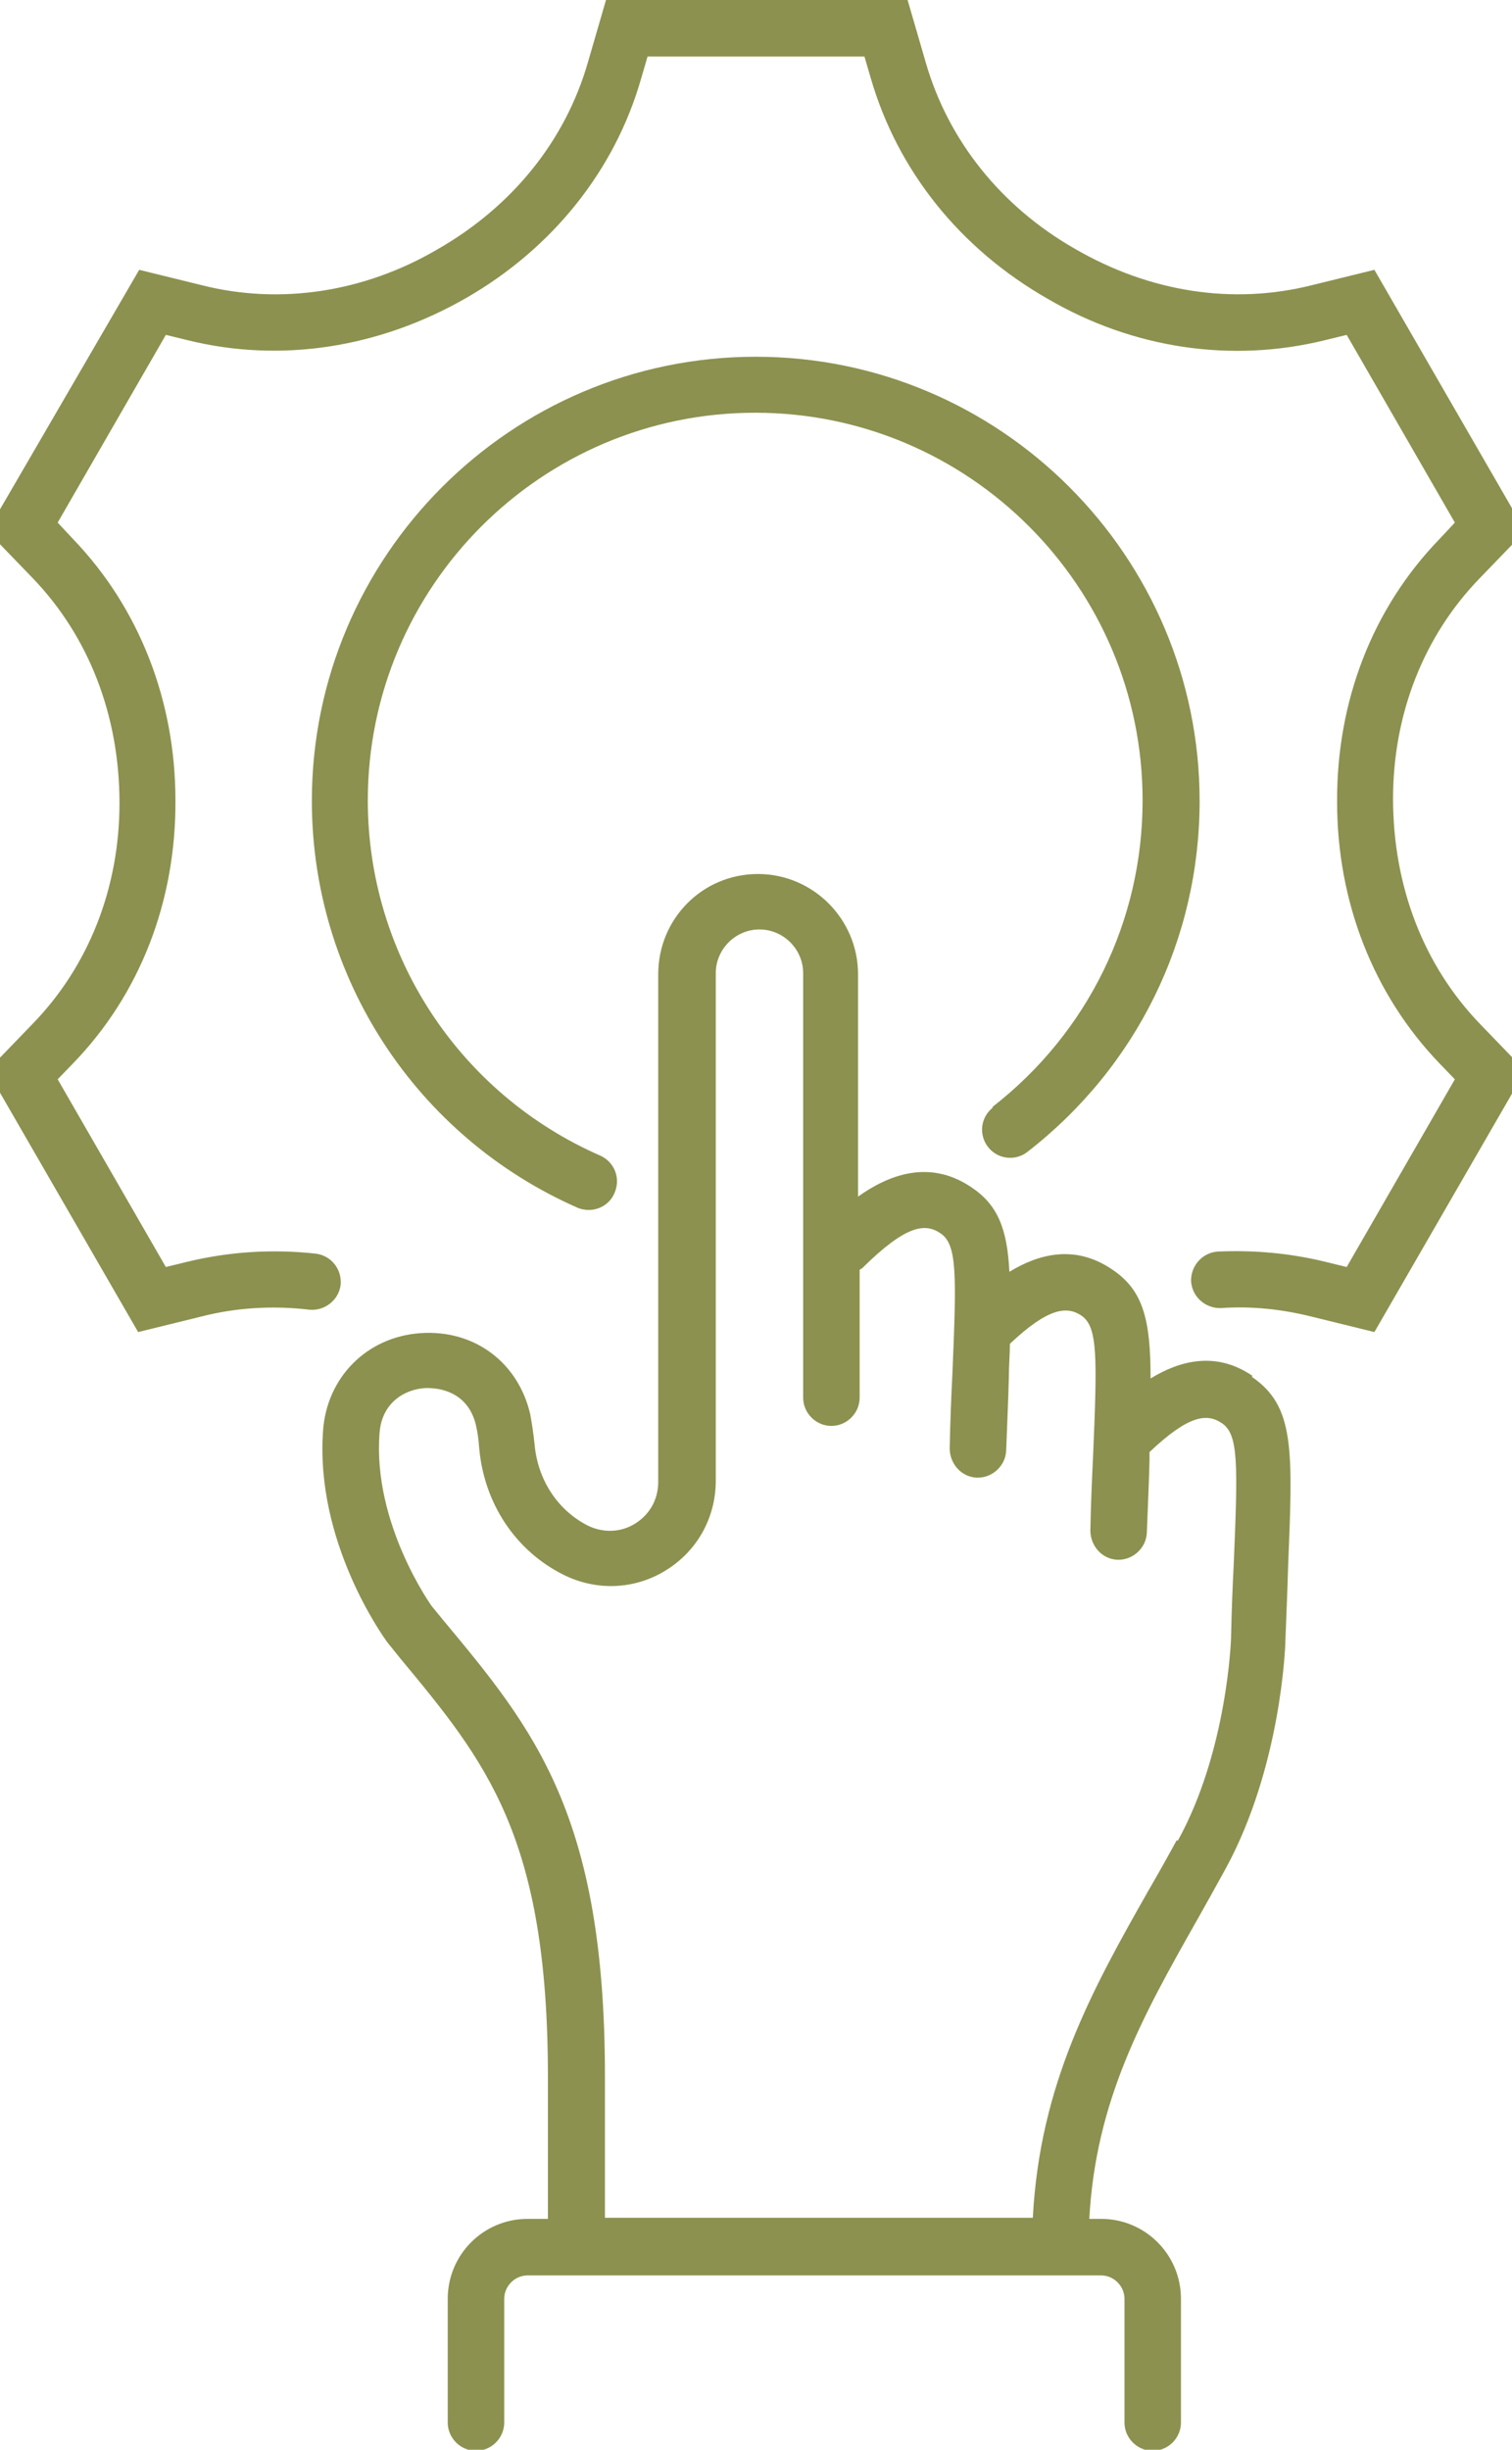
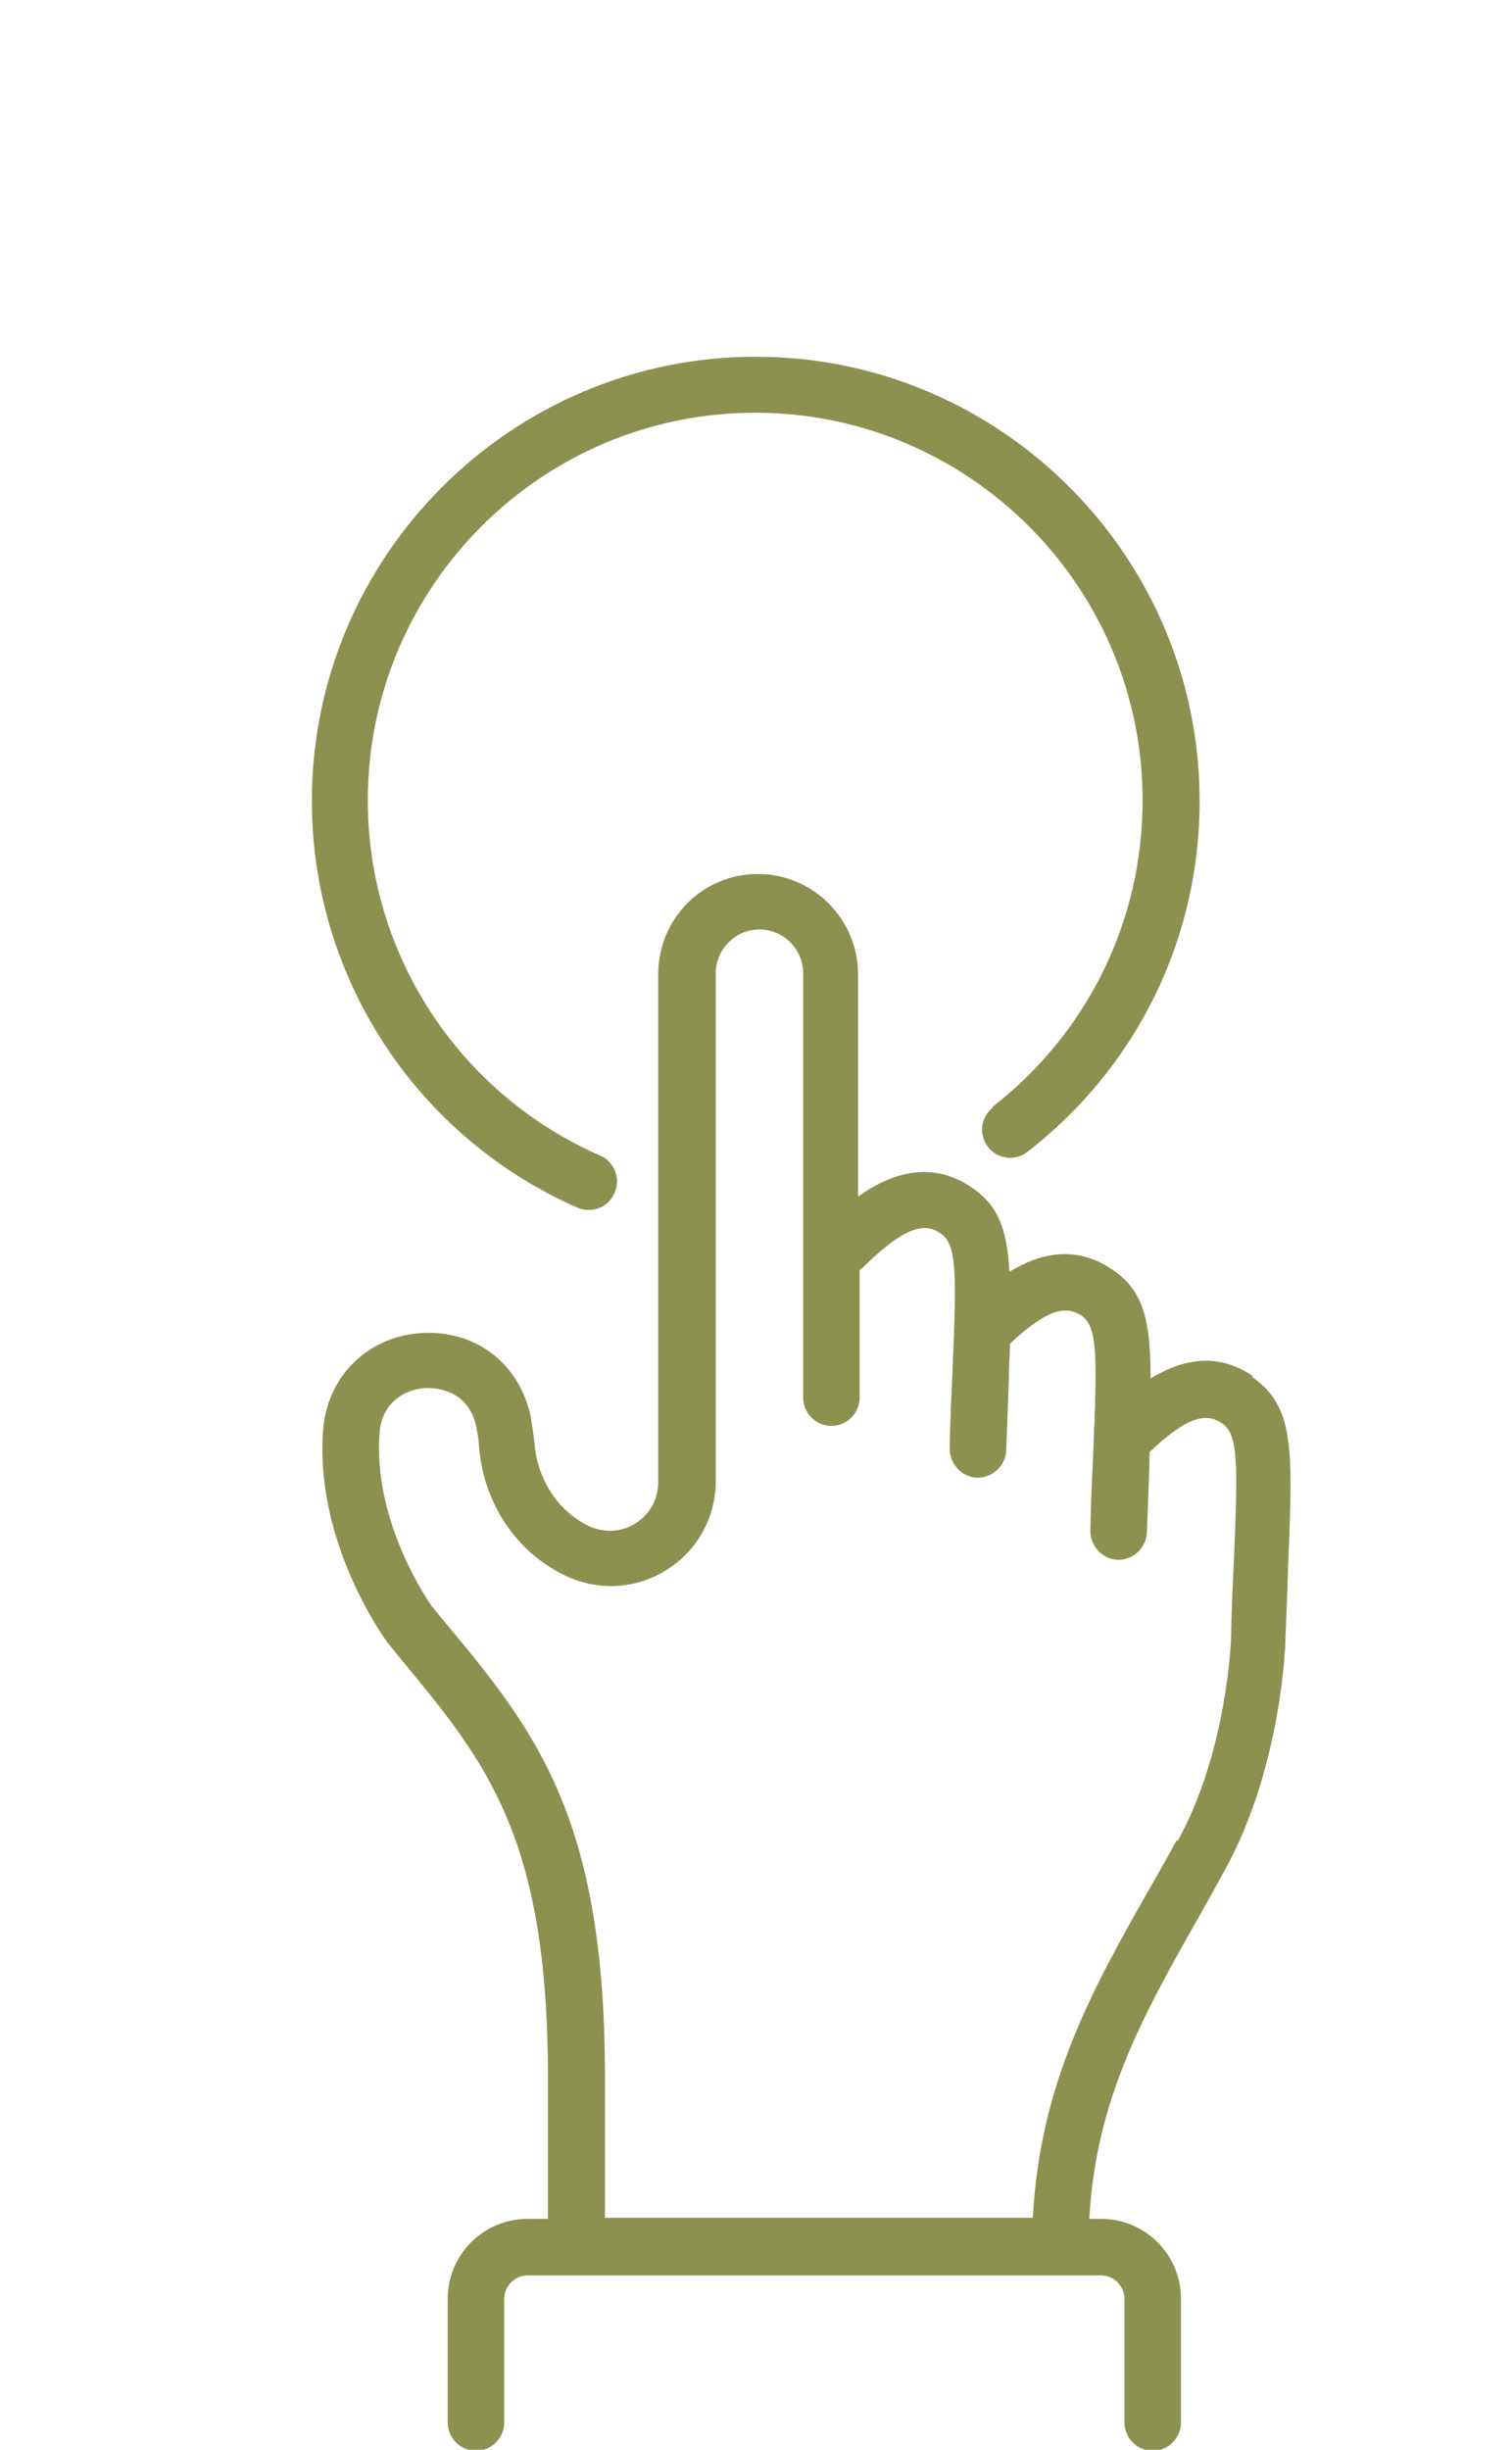
<svg xmlns="http://www.w3.org/2000/svg" preserveAspectRatio="xMidYMid slice" id="Ebene_2" viewBox="0 0 28.85 45.94" width="42px" height="68px">
  <defs>
    <style>.cls-1{fill:#8c914f;stroke-width:0px;}</style>
  </defs>
  <g id="Ebene_1-2">
    <path class="cls-1" d="m18.87,20.77c-.23.18-.27.51-.09.74.18.23.51.27.74.09,2.05-1.59,3.23-3.99,3.23-6.58,0-4.59-3.74-8.33-8.33-8.33s-8.33,3.74-8.33,8.33c0,3.31,1.96,6.3,4.99,7.63.07.03.14.04.21.04.2,0,.4-.12.48-.32.12-.27,0-.58-.27-.7-2.65-1.16-4.36-3.77-4.36-6.66,0-4.01,3.26-7.27,7.27-7.27s7.27,3.26,7.27,7.27c0,2.26-1.03,4.36-2.82,5.75Z" />
-     <path class="cls-1" d="m26.38,14.98c0-1.58.57-3.05,1.63-4.14l.85-.88-2.83-4.9-1.18.29c-1.48.37-3.04.13-4.45-.69-1.38-.79-2.37-2.03-2.79-3.49l-.34-1.17h-5.66l-.34,1.17c-.42,1.46-1.41,2.7-2.83,3.51-1.37.8-2.94,1.04-4.41.67l-1.18-.29L0,9.96l.85.88c1.05,1.09,1.63,2.57,1.63,4.22,0,1.58-.57,3.05-1.63,4.14l-.85.88,2.83,4.9,1.18-.29c.66-.17,1.35-.21,2.03-.13.28.03.55-.17.59-.46.03-.29-.17-.55-.46-.59-.81-.09-1.62-.04-2.41.15l-.41.1-2.03-3.52.29-.3c1.25-1.29,1.93-3.03,1.92-4.93,0-1.87-.68-3.61-1.92-4.9l-.29-.31,2.03-3.52.41.1c1.74.43,3.59.15,5.24-.8,1.61-.93,2.78-2.39,3.27-4.11l.12-.41h4.07l.12.41c.5,1.72,1.66,3.19,3.33,4.14,1.6.93,3.44,1.2,5.19.77l.41-.1,2.03,3.52-.29.31c-1.25,1.29-1.93,3.03-1.92,4.93,0,1.87.68,3.61,1.92,4.9l.29.3-2.03,3.52-.41-.1c-.66-.16-1.33-.22-2.01-.19-.29.02-.51.27-.5.56.02.29.27.51.56.5.57-.04,1.14.02,1.7.16l1.18.29,2.83-4.9-.85-.88c-1.05-1.09-1.63-2.57-1.63-4.23Z" />
    <path class="cls-1" d="m23.74,25.8c-.69-.47-1.37-.28-1.91.05,0-1.11-.14-1.66-.73-2.05-.7-.47-1.38-.28-1.92.05-.04-.81-.22-1.26-.72-1.59-.79-.53-1.56-.22-2.12.18v-4.17c0-1.03-.84-1.88-1.88-1.88s-1.87.84-1.87,1.88v9.52c0,.33-.16.61-.43.78s-.6.18-.89.04c-.57-.29-.94-.86-1-1.52-.02-.2-.05-.39-.08-.56-.22-.97-1.04-1.6-2.06-1.53-1.01.07-1.76.83-1.83,1.83-.15,2.09,1.13,3.86,1.2,3.96l.25.31c1.61,1.94,2.77,3.34,2.77,7.85v2.66h-.38c-.83,0-1.5.67-1.5,1.5v2.32c0,.29.24.53.53.53s.53-.24.53-.53v-2.32c0-.24.2-.44.44-.44h10.76c.24,0,.44.2.44.44v2.32c0,.29.24.53.53.53s.53-.24.53-.53v-2.32c0-.83-.67-1.5-1.5-1.5h-.22c.12-2.22,1-3.8,2.02-5.6.18-.32.36-.64.54-.97,1.04-1.91,1.12-4.17,1.12-4.28,0,0,0,0,0,0,.02-.52.04-.97.05-1.37.09-2.2.13-3.02-.68-3.57Zm-1.42,8.71c-.18.33-.36.65-.54.96-1.05,1.85-2.03,3.62-2.16,6.12h-8.03v-2.66c0-4.89-1.33-6.5-3.02-8.53l-.23-.28s-1.11-1.54-.98-3.24c.04-.59.49-.83.86-.85.37-.01.82.14.95.7.03.13.05.27.06.42.09,1.04.68,1.93,1.58,2.38.62.31,1.34.28,1.92-.08.59-.36.94-.99.94-1.68v-9.52c0-.45.37-.82.82-.82s.82.37.82.82v7.96c0,.29.24.53.53.53s.53-.24.53-.53v-2.4s.04-.02.05-.03c.82-.81,1.18-.85,1.47-.65.31.21.3.76.22,2.65-.02.4-.04.86-.05,1.38,0,.29.22.54.51.55,0,0,.01,0,.02,0,.28,0,.52-.23.53-.51.02-.52.04-.97.05-1.37,0-.23.02-.43.02-.63.72-.68,1.07-.71,1.34-.53.31.21.3.76.22,2.66-.02.4-.04.86-.05,1.37,0,.29.22.54.51.55,0,0,.01,0,.02,0,.28,0,.52-.23.53-.51.02-.51.04-.96.05-1.36,0-.05,0-.1,0-.15.74-.7,1.08-.73,1.36-.54.31.21.3.76.22,2.65-.02.4-.04.86-.05,1.38,0,0,0,0,0,0,0,0,0,0,0,0,0,.02-.07,2.12-1,3.8Z" />
  </g>
</svg>